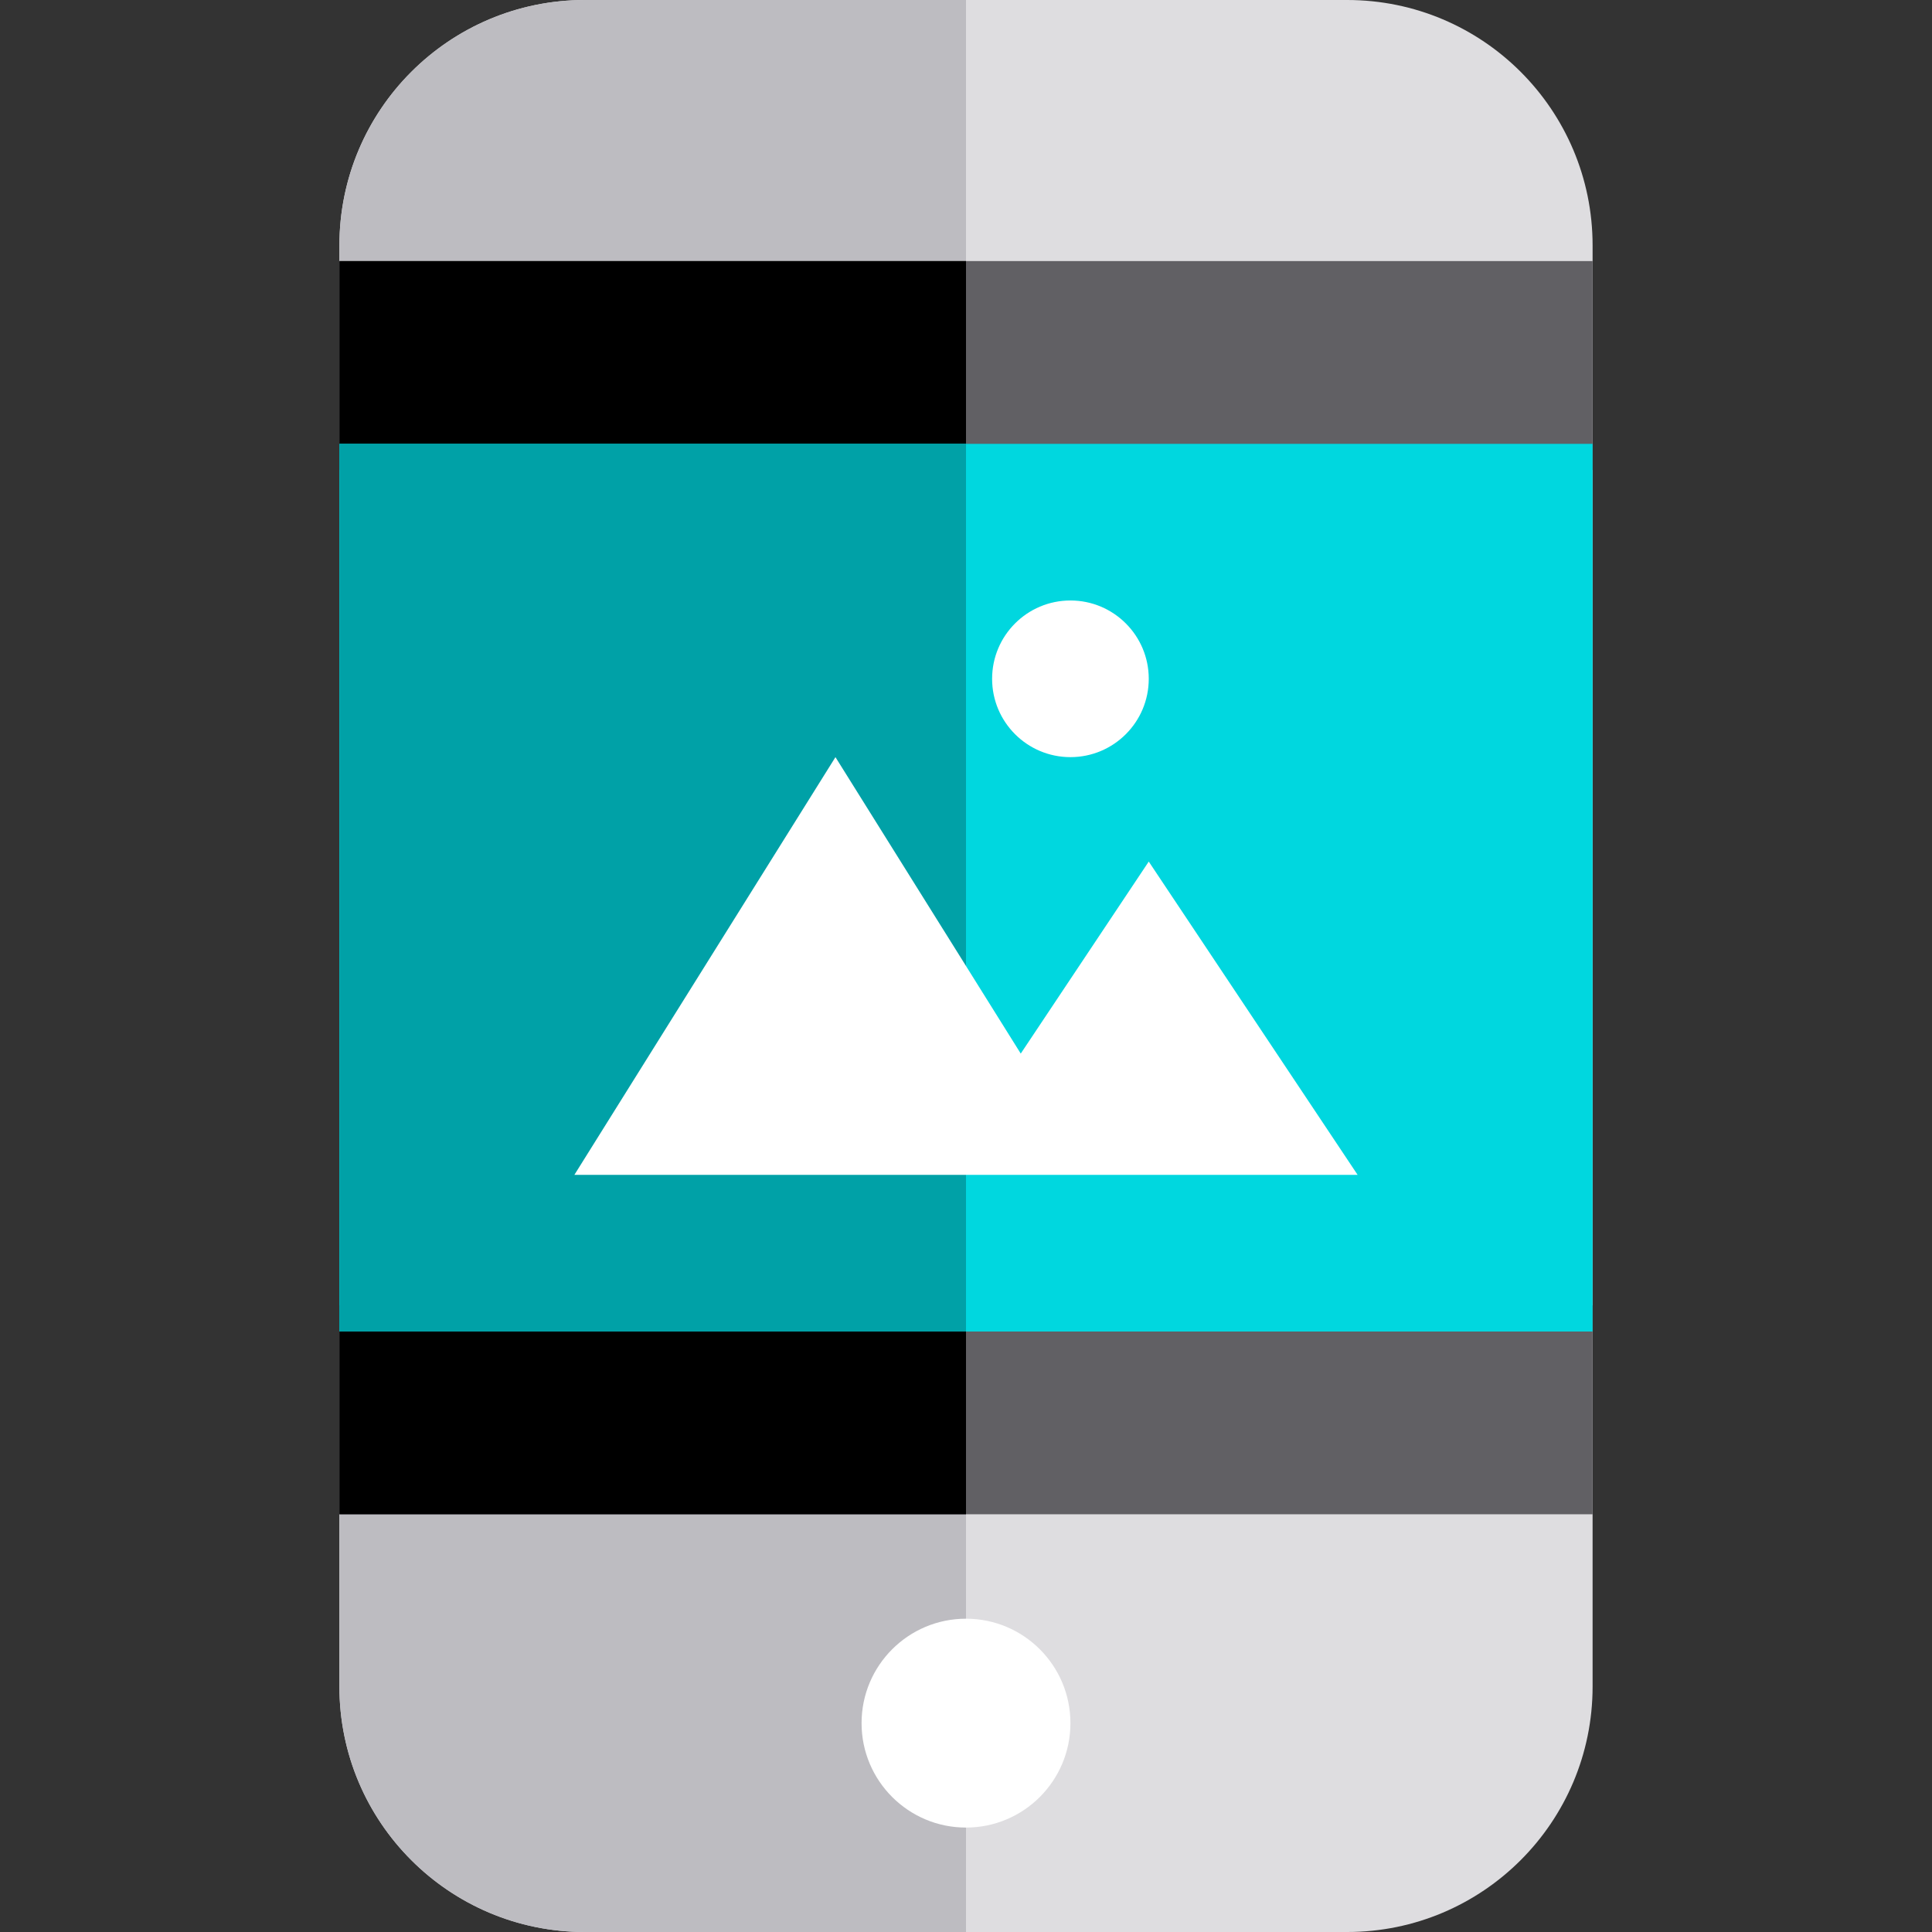
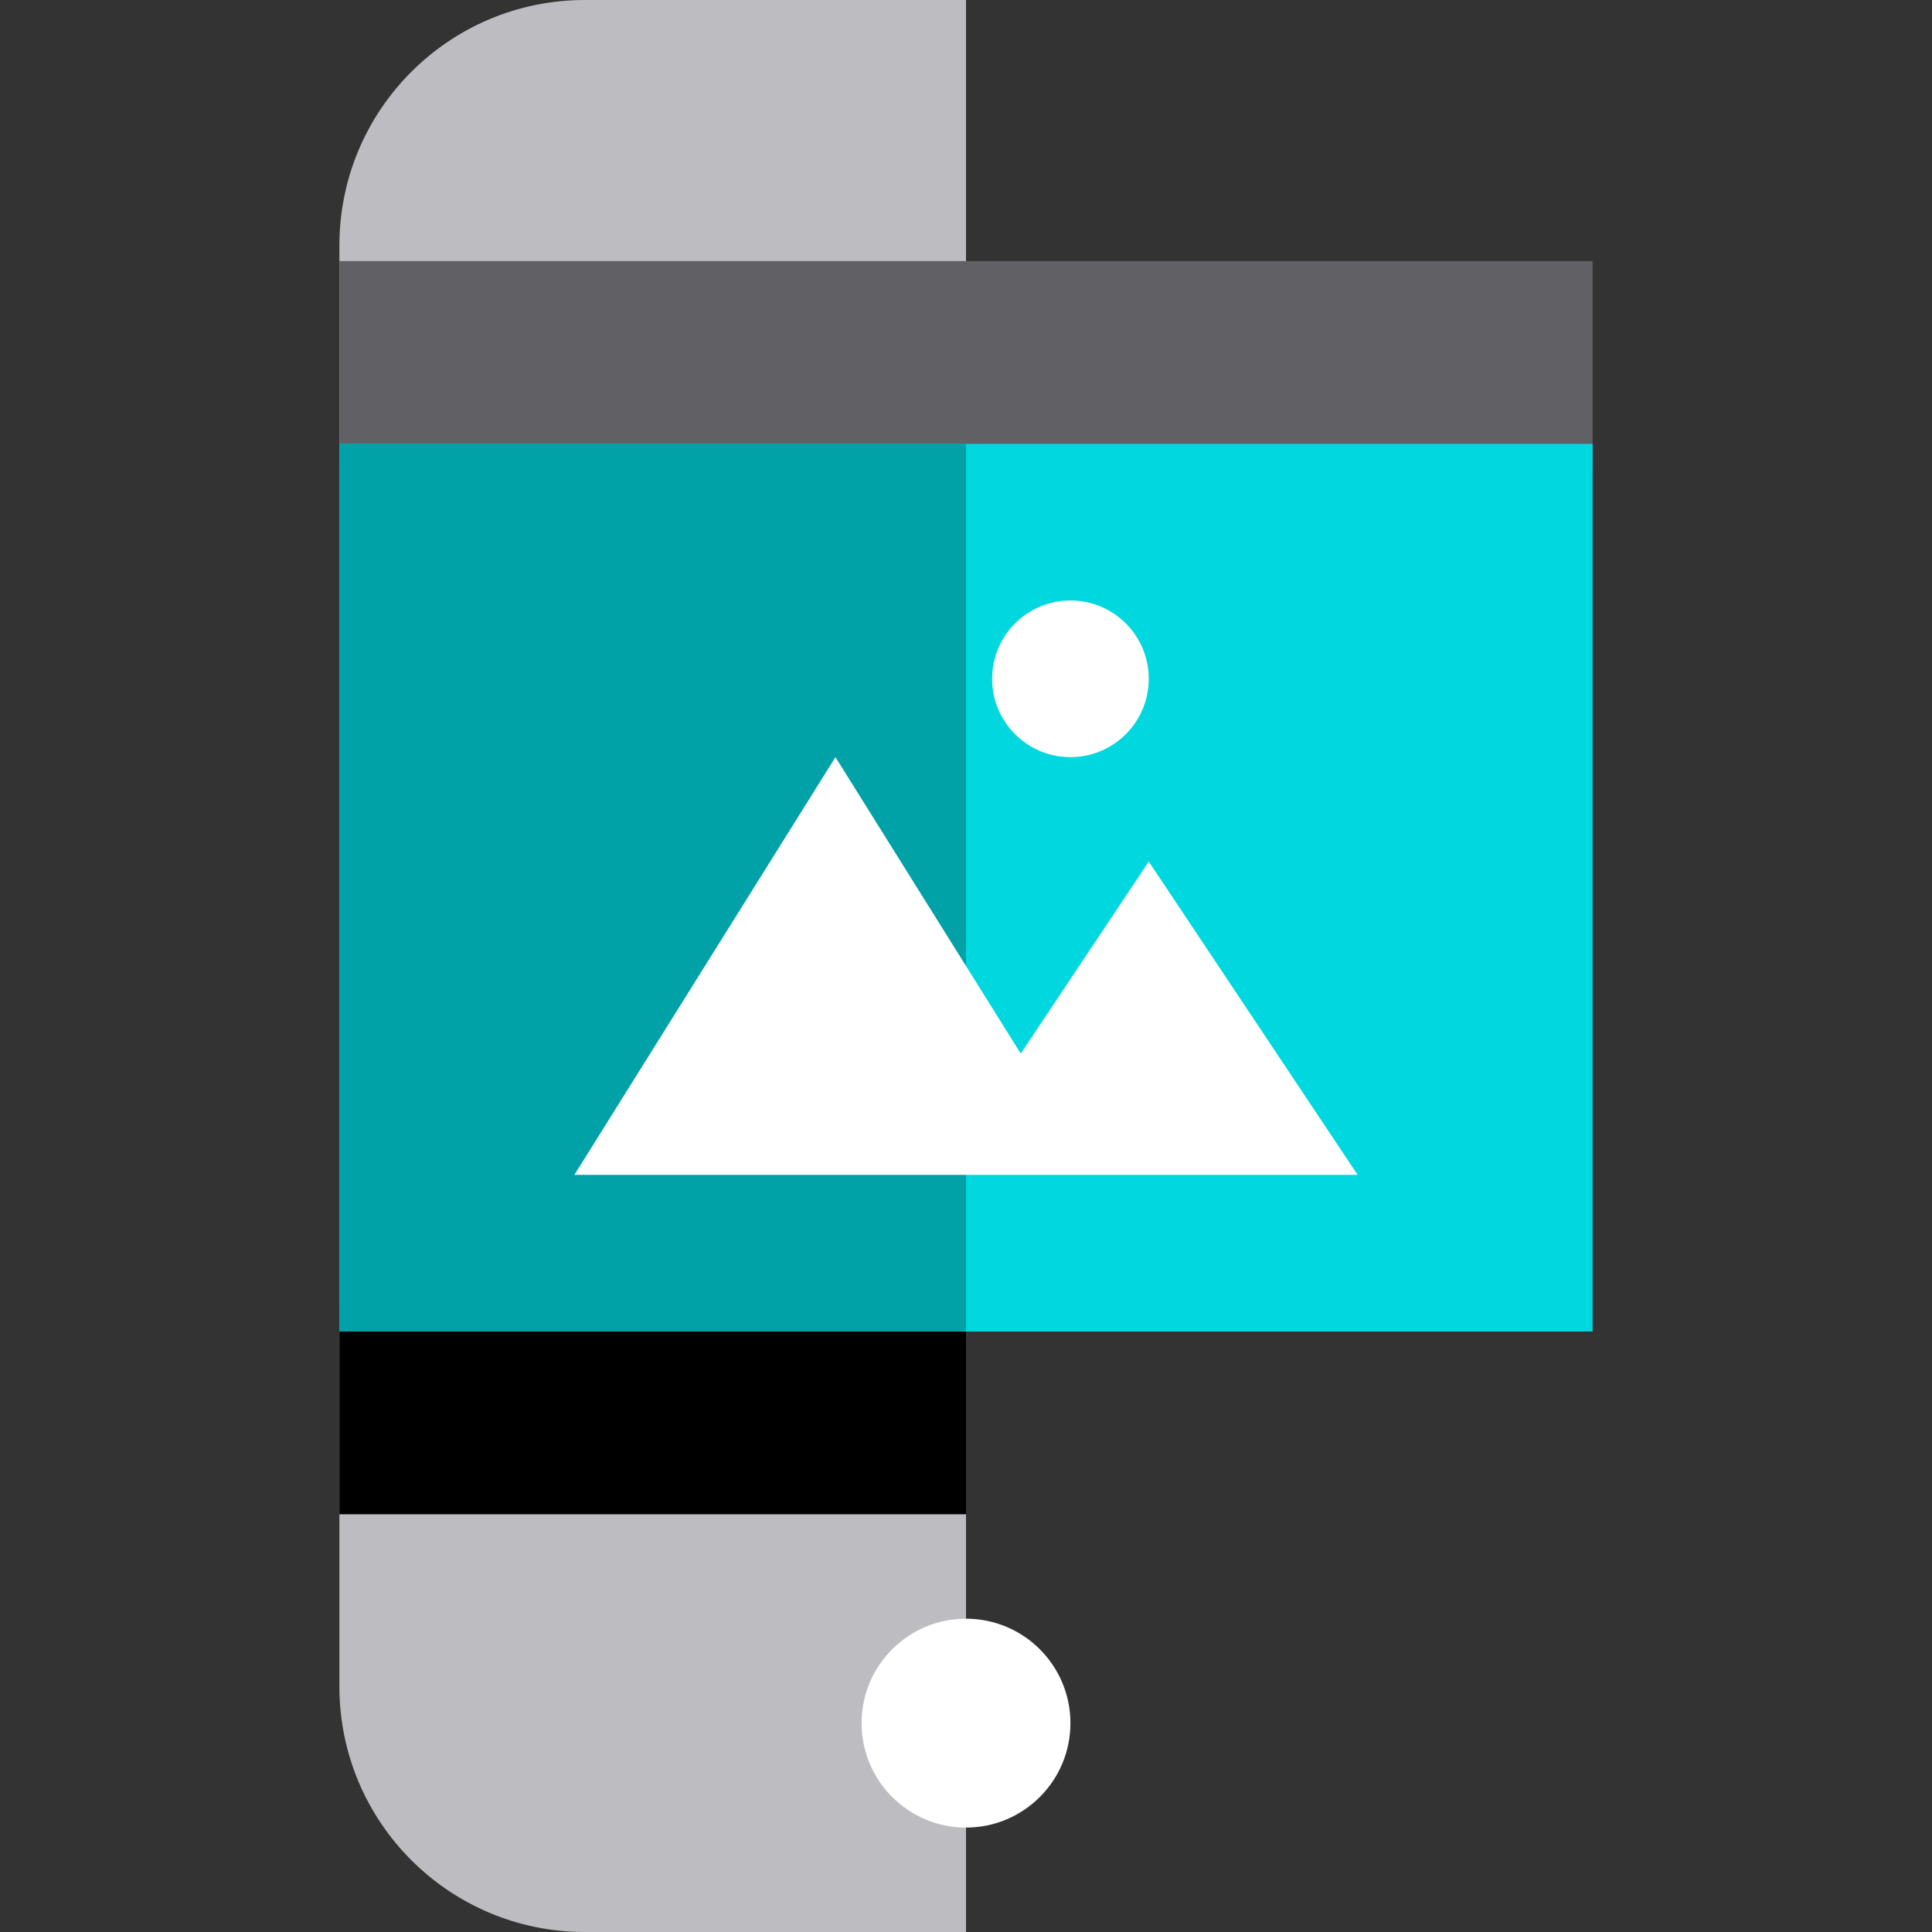
<svg xmlns="http://www.w3.org/2000/svg" version="1.1" id="Layer_1" viewBox="0 0 512 512" xml:space="preserve">
  <rect x="0" y="0" width="512" height="512" fill="#333333" stroke="none" />
-   <path style="fill:#DEDDE0;" d="M357.016,0H154.984c-35.919,0-65.038,29.119-65.038,65.038v381.924  c0,35.922,29.119,65.038,65.038,65.038h202.032c35.919,0,65.038-29.116,65.038-65.038V65.038C422.054,29.119,392.935,0,357.016,0z" />
  <path style="fill:#BDBCC1;" d="M256,0H154.984c-35.919,0-65.038,29.119-65.038,65.038v381.924c0,35.922,29.119,65.038,65.038,65.038  H256V0z" />
  <rect x="89.946" y="69.189" style="fill:#616064;" width="332.108" height="55.351" />
-   <rect x="89.946" y="69.189" width="166.054" height="55.351" />
-   <rect x="89.946" y="345.946" style="fill:#616064;" width="332.108" height="55.351" />
  <rect x="89.946" y="345.946" width="166.054" height="55.351" />
  <circle style="fill:#FFFFFF;" cx="256" cy="456.649" r="27.676" />
  <rect x="89.946" y="117.622" style="fill:#00D7DF;" width="332.108" height="235.243" />
  <rect x="89.946" y="117.622" style="fill:#00A1A7;" width="166.054" height="235.243" />
  <g>
    <polygon style="fill:#FFFFFF;" points="304.432,228.324 270.508,279.212 221.405,200.649 152.216,311.351 359.784,311.351  " />
    <circle style="fill:#FFFFFF;" cx="283.676" cy="179.892" r="20.757" />
  </g>
</svg>